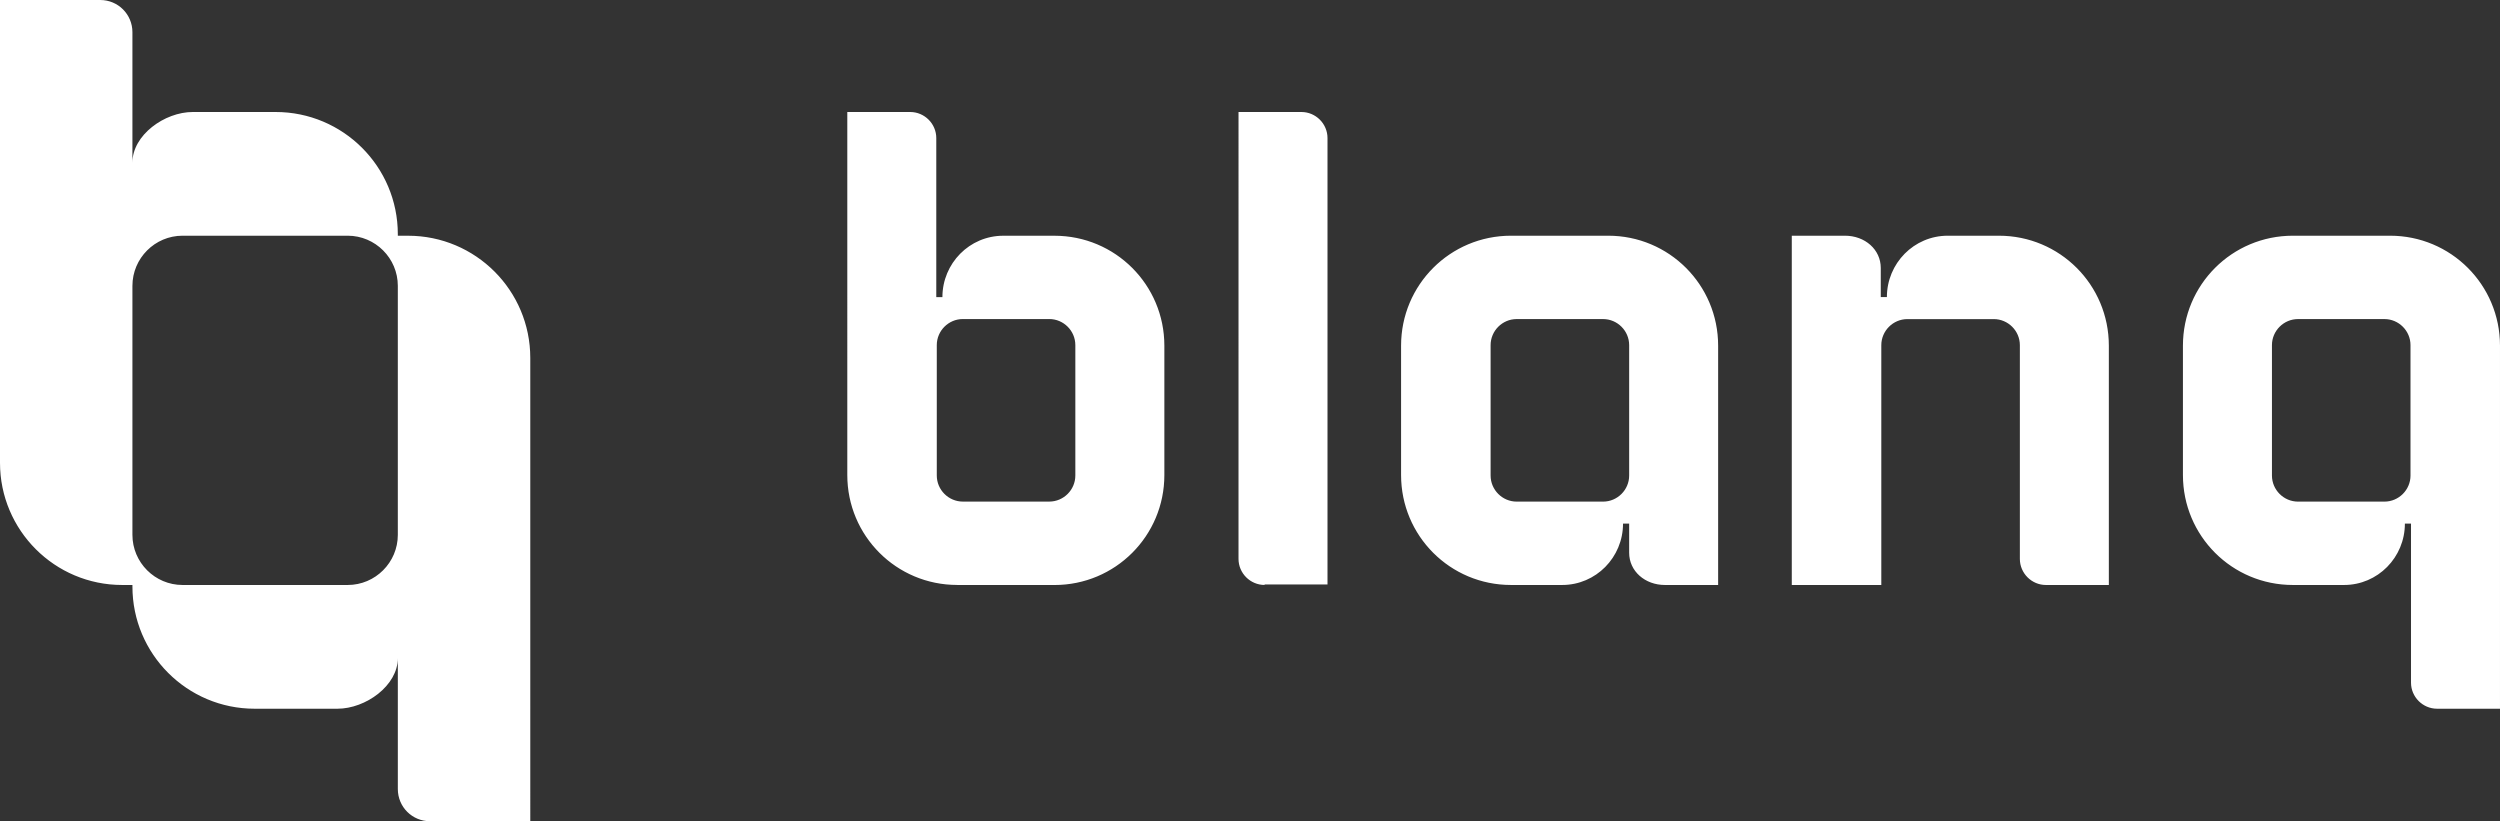
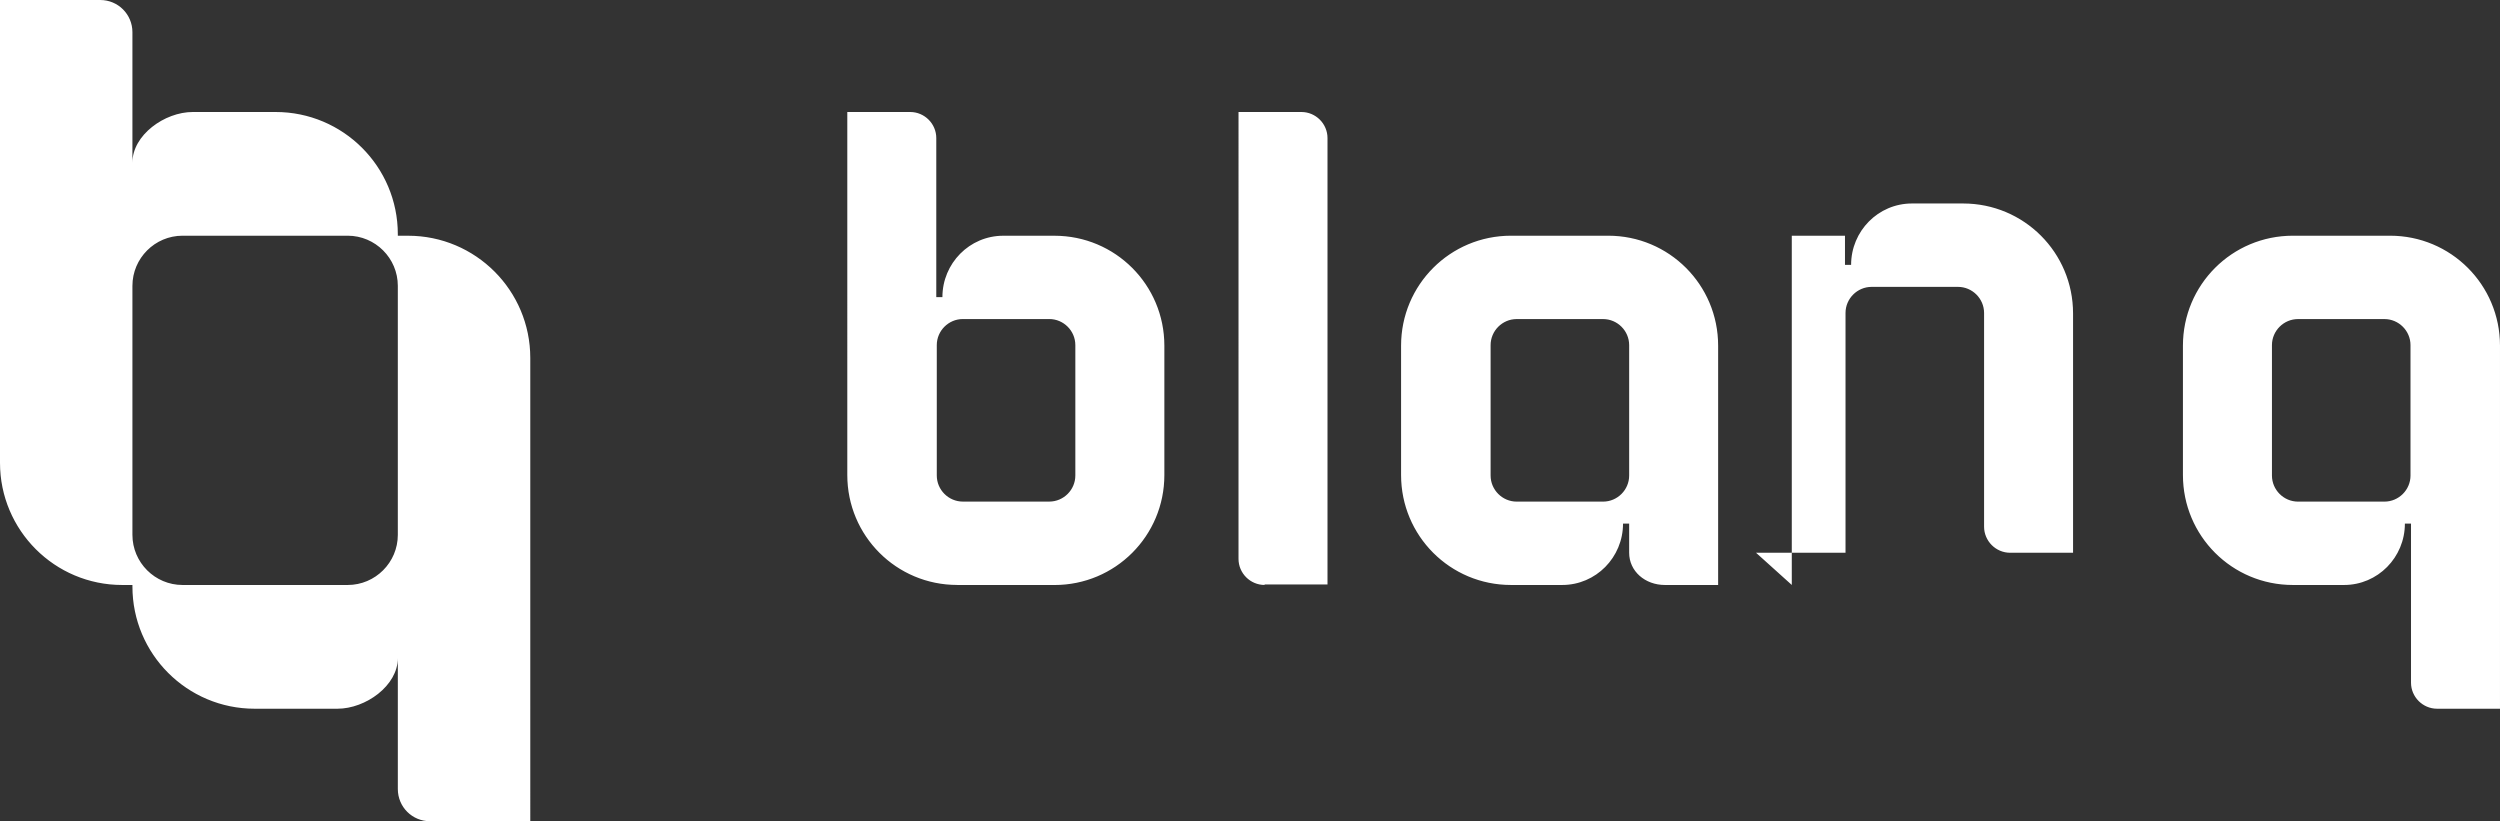
<svg xmlns="http://www.w3.org/2000/svg" id="Layer_2" viewBox="0 0 779.68 256.12">
  <rect x="0" y="0" width="779.68" height="256.12" fill="#333333" stroke="none" />
  <defs>
    <style>.cls-1{fill:#fff;stroke-width:0px;}</style>
  </defs>
  <g id="Layer_1-2">
    <g id="front-wordmark">
-       <path class="cls-1" d="m127.26,73.52h-3.19v-.48c0-21.05-17.06-38.11-38.11-38.11h-25.84c-8.77,0-18.82,7.18-18.82,15.79V10.05c0-5.58-4.47-10.05-10.05-10.05H0v144.33c0,21.05,17.06,38.11,38.11,38.11h3.19v.48c0,21.05,17.06,38.11,38.11,38.11h25.84c8.77,0,18.82-7.18,18.82-15.79v40.83c0,5.58,4.47,10.05,10.05,10.05h31.26V111.63c0-21.05-17.06-38.11-38.11-38.11Zm-3.19,93.29c0,8.61-7.02,15.63-15.63,15.63h-51.51c-8.61,0-15.63-7.02-15.63-15.63v-77.67c0-8.61,7.02-15.63,15.63-15.63h51.51c8.61,0,15.63,7.02,15.63,15.63v77.67Zm375.89-10.37c4.47,0,8.13-3.67,8.13-8.13v-40.67c0-4.47-3.67-8.13-8.13-8.13h-26.95c-4.47,0-8.13,3.67-8.13,8.13v40.67c0,4.47,3.67,8.13,8.13,8.13h26.95Zm1.59-82.93c18.98,0,34.29,15.31,34.29,34.29v74.64h-16.59c-6.22,0-11.16-4.31-11.16-10.05v-9.09h-1.91c0,10.53-8.45,19.14-18.98,19.14h-15.95c-18.98,0-34.29-15.31-34.29-34.29v-40.35c0-18.98,15.31-34.29,34.29-34.29h30.3Zm242.09,82.93c4.47,0,8.13-3.67,8.13-8.13v-40.67c0-4.47-3.67-8.13-8.13-8.13h-26.95c-4.47,0-8.13,3.67-8.13,8.13v40.67c0,4.47,3.67,8.13,8.13,8.13h26.95Zm1.75-82.93c18.98,0,34.29,15.31,34.29,34.29v113.23h-19.62c-4.47,0-8.13-3.67-8.13-8.13v-49.6h-1.91c0,10.53-8.45,19.14-18.98,19.14h-15.95c-18.98,0-34.29-15.31-34.29-34.29v-40.35c0-18.98,15.31-34.29,34.29-34.29h30.3Zm-445.1,25.99c-4.47,0-8.13,3.67-8.13,8.13v40.67c0,4.47,3.67,8.13,8.13,8.13h26.95c4.47,0,8.13-3.67,8.13-8.13v-40.67c0-4.47-3.67-8.13-8.13-8.13h-26.95Zm-1.75,82.93c-18.98,0-34.29-15.31-34.29-34.29V34.93h19.62c4.47,0,8.13,3.67,8.13,8.13v49.6h1.91c0-10.53,8.45-19.14,18.98-19.14h15.95c18.98,0,34.29,15.31,34.29,34.29v40.35c0,18.98-15.31,34.29-34.29,34.29h-30.3Zm95.85,0c-4.47,0-8.13-3.67-8.13-8.13V34.93h19.62c4.47,0,8.13,3.67,8.13,8.13v139.22h-19.62v.16Zm164.42,0v-108.92h16.59c6.22,0,11.16,4.31,11.16,10.05v9.09h1.91c0-10.53,8.45-19.14,18.98-19.14h15.95c18.98,0,34.29,15.31,34.29,34.29v74.64h-19.62c-4.47,0-8.13-3.67-8.13-8.13v-66.66c0-4.47-3.67-8.13-8.13-8.13h-26.95c-4.47,0-8.13,3.67-8.13,8.13v74.79h-27.91Z" />
+       <path class="cls-1" d="m127.26,73.52h-3.19v-.48c0-21.05-17.06-38.11-38.11-38.11h-25.84c-8.77,0-18.82,7.18-18.82,15.79V10.05c0-5.58-4.47-10.05-10.05-10.05H0v144.33c0,21.05,17.06,38.11,38.11,38.11h3.19v.48c0,21.05,17.06,38.11,38.11,38.11h25.84c8.77,0,18.82-7.18,18.82-15.79v40.83c0,5.58,4.47,10.05,10.05,10.05h31.26V111.63c0-21.05-17.06-38.11-38.11-38.11Zm-3.19,93.29c0,8.61-7.02,15.63-15.63,15.63h-51.51c-8.61,0-15.63-7.02-15.63-15.63v-77.67c0-8.61,7.02-15.63,15.63-15.63h51.51c8.61,0,15.63,7.02,15.63,15.63v77.67Zm375.89-10.37c4.47,0,8.13-3.67,8.13-8.13v-40.67c0-4.47-3.67-8.13-8.13-8.13h-26.95c-4.47,0-8.13,3.67-8.13,8.13v40.67c0,4.47,3.67,8.13,8.13,8.13h26.95Zm1.59-82.93c18.98,0,34.29,15.31,34.29,34.29v74.64h-16.59c-6.22,0-11.16-4.31-11.16-10.05v-9.09h-1.91c0,10.53-8.45,19.14-18.98,19.14h-15.95c-18.98,0-34.29-15.31-34.29-34.29v-40.35c0-18.98,15.31-34.29,34.29-34.29h30.3Zm242.09,82.93c4.47,0,8.13-3.67,8.13-8.13v-40.67c0-4.47-3.67-8.13-8.13-8.13h-26.95c-4.47,0-8.13,3.67-8.13,8.13v40.67c0,4.47,3.67,8.13,8.13,8.13h26.95Zm1.75-82.93c18.98,0,34.29,15.31,34.29,34.29v113.23h-19.62c-4.47,0-8.13-3.67-8.13-8.13v-49.6h-1.91c0,10.53-8.45,19.14-18.98,19.14h-15.95c-18.98,0-34.29-15.31-34.29-34.29v-40.35c0-18.98,15.31-34.29,34.29-34.29h30.3Zm-445.1,25.99c-4.47,0-8.13,3.67-8.13,8.13v40.67c0,4.47,3.67,8.13,8.13,8.13h26.95c4.47,0,8.13-3.67,8.13-8.13v-40.67c0-4.47-3.67-8.13-8.13-8.13h-26.95Zm-1.75,82.93c-18.98,0-34.29-15.31-34.29-34.29V34.93h19.62c4.47,0,8.13,3.67,8.13,8.13v49.6h1.91c0-10.53,8.45-19.14,18.98-19.14h15.95c18.98,0,34.29,15.31,34.29,34.29v40.35c0,18.98-15.31,34.29-34.29,34.29h-30.3Zm95.85,0c-4.47,0-8.13-3.67-8.13-8.13V34.93h19.62c4.47,0,8.13,3.67,8.13,8.13v139.22h-19.62v.16Zm164.42,0v-108.92h16.59v9.09h1.91c0-10.53,8.45-19.14,18.98-19.14h15.95c18.98,0,34.29,15.31,34.29,34.29v74.64h-19.62c-4.47,0-8.13-3.67-8.13-8.13v-66.66c0-4.47-3.67-8.13-8.13-8.13h-26.95c-4.47,0-8.13,3.67-8.13,8.13v74.79h-27.91Z" />
    </g>
  </g>
</svg>